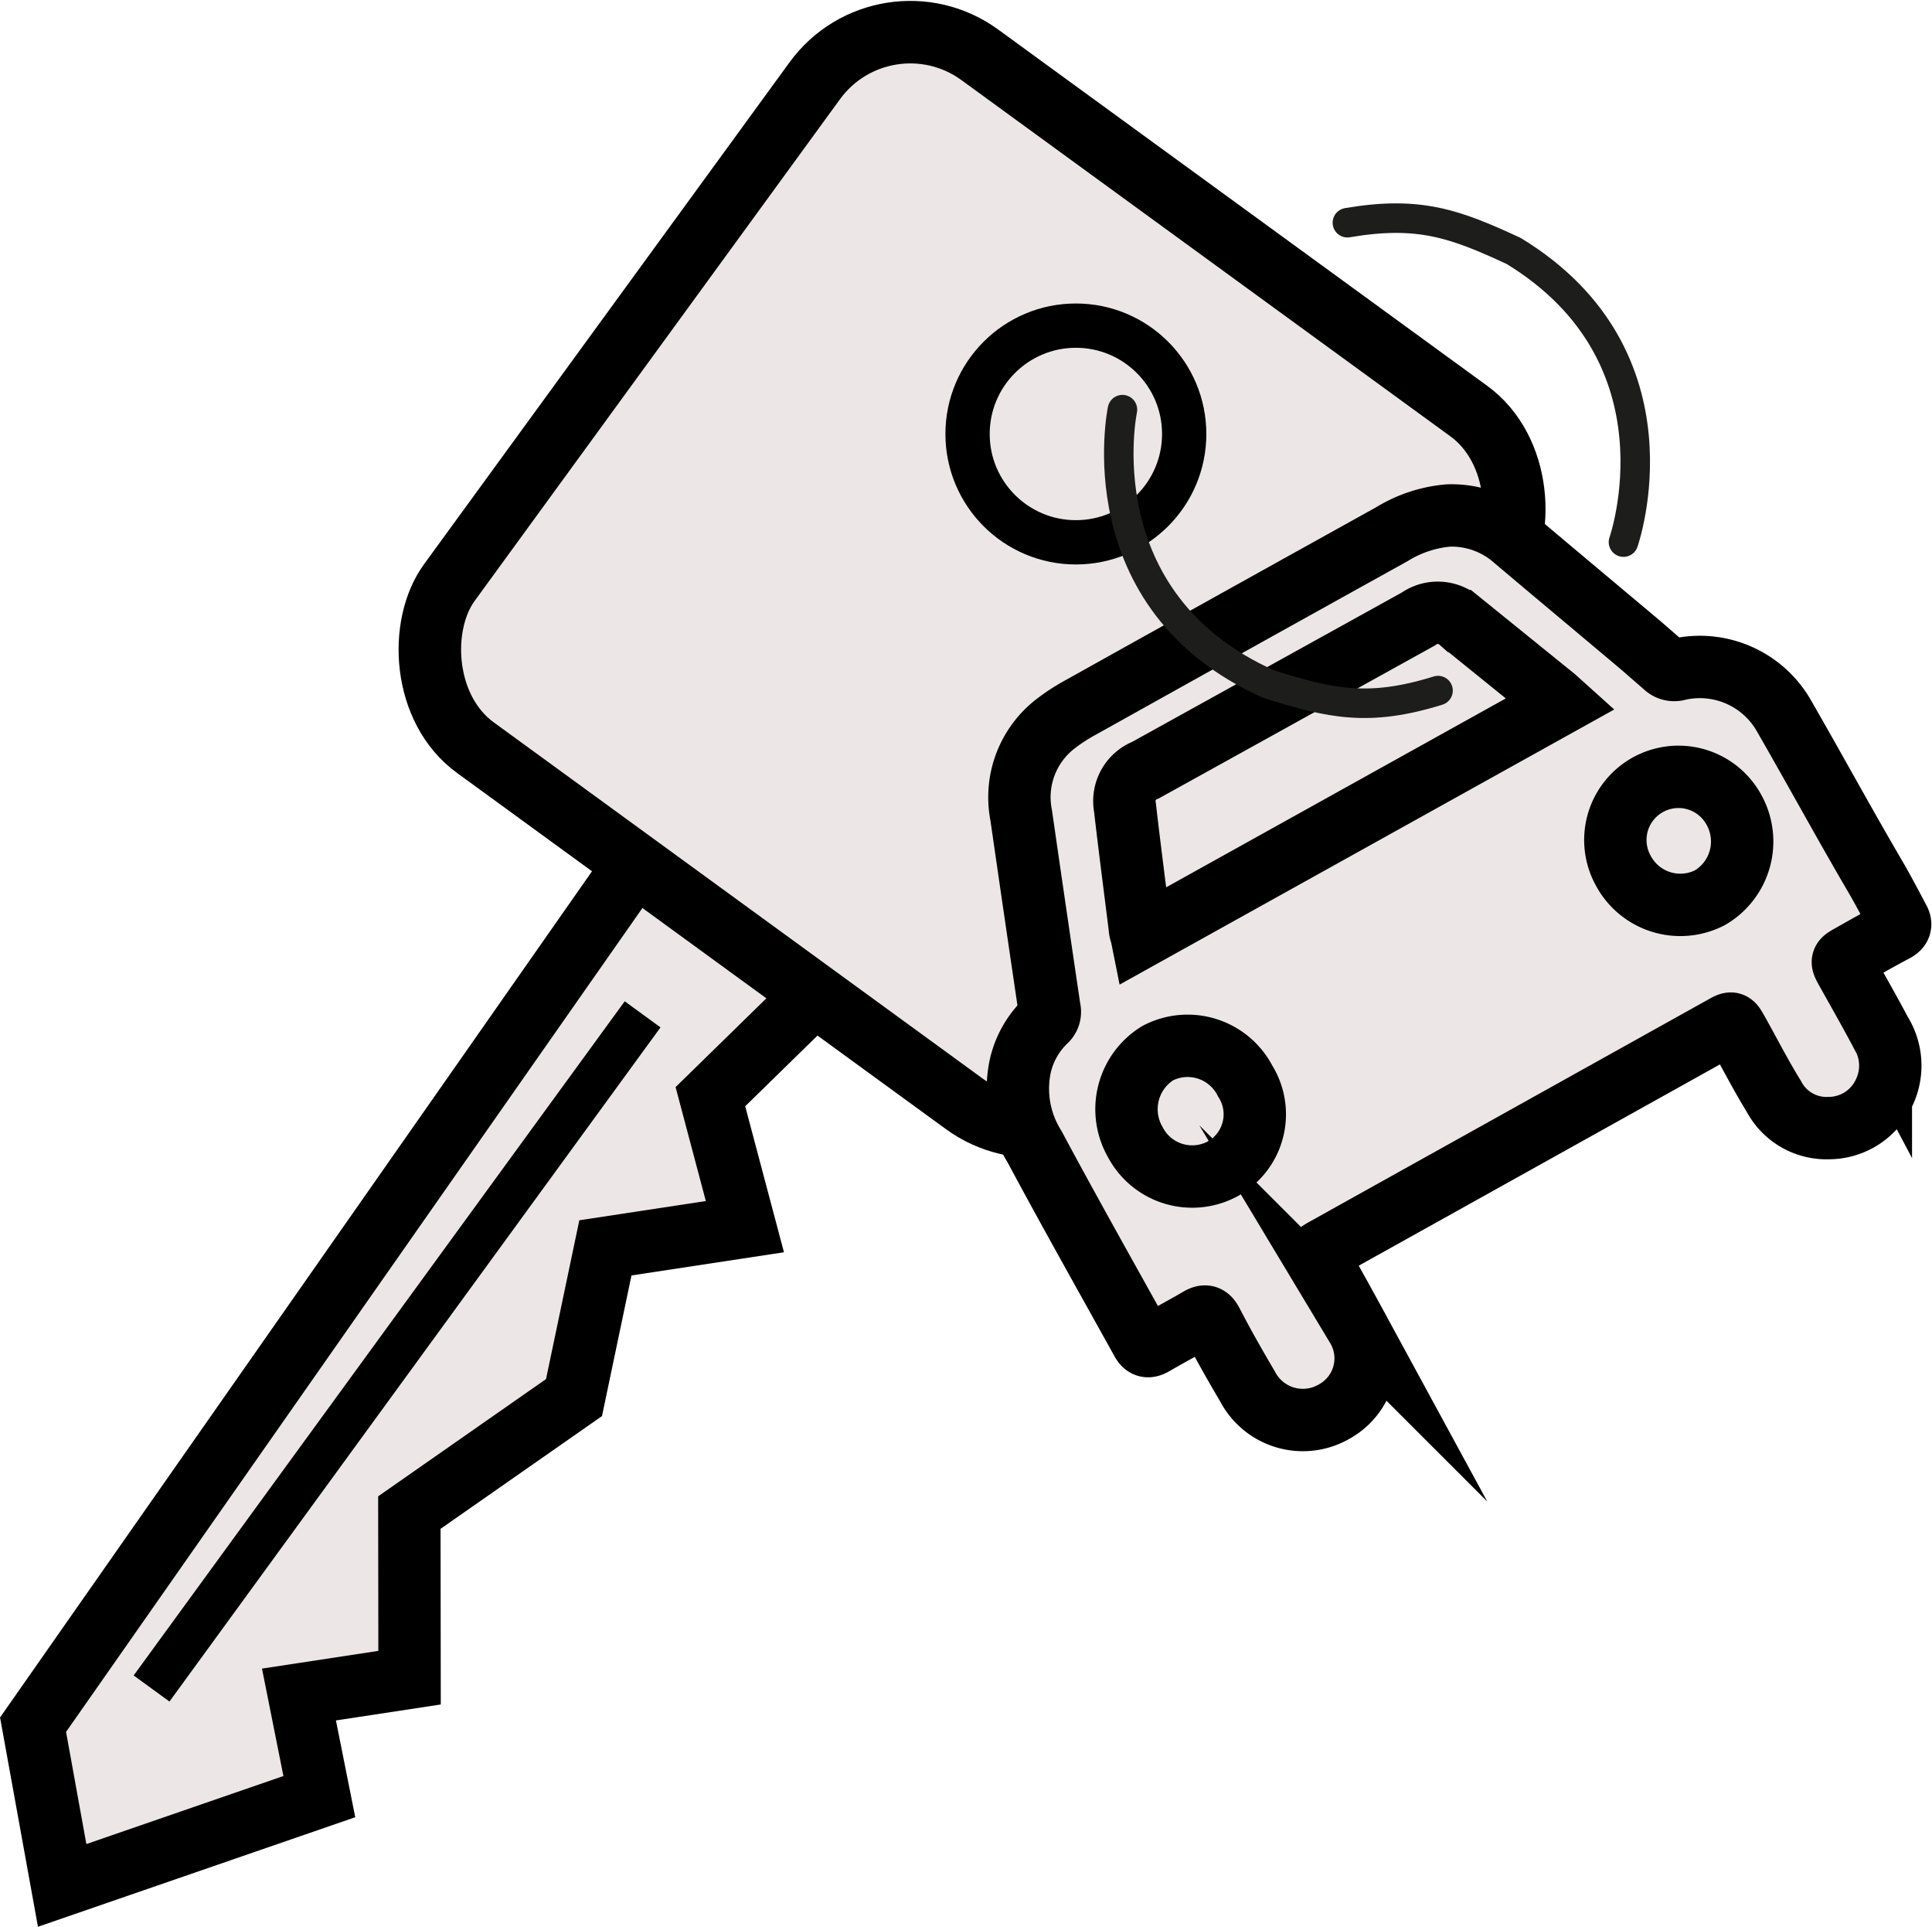
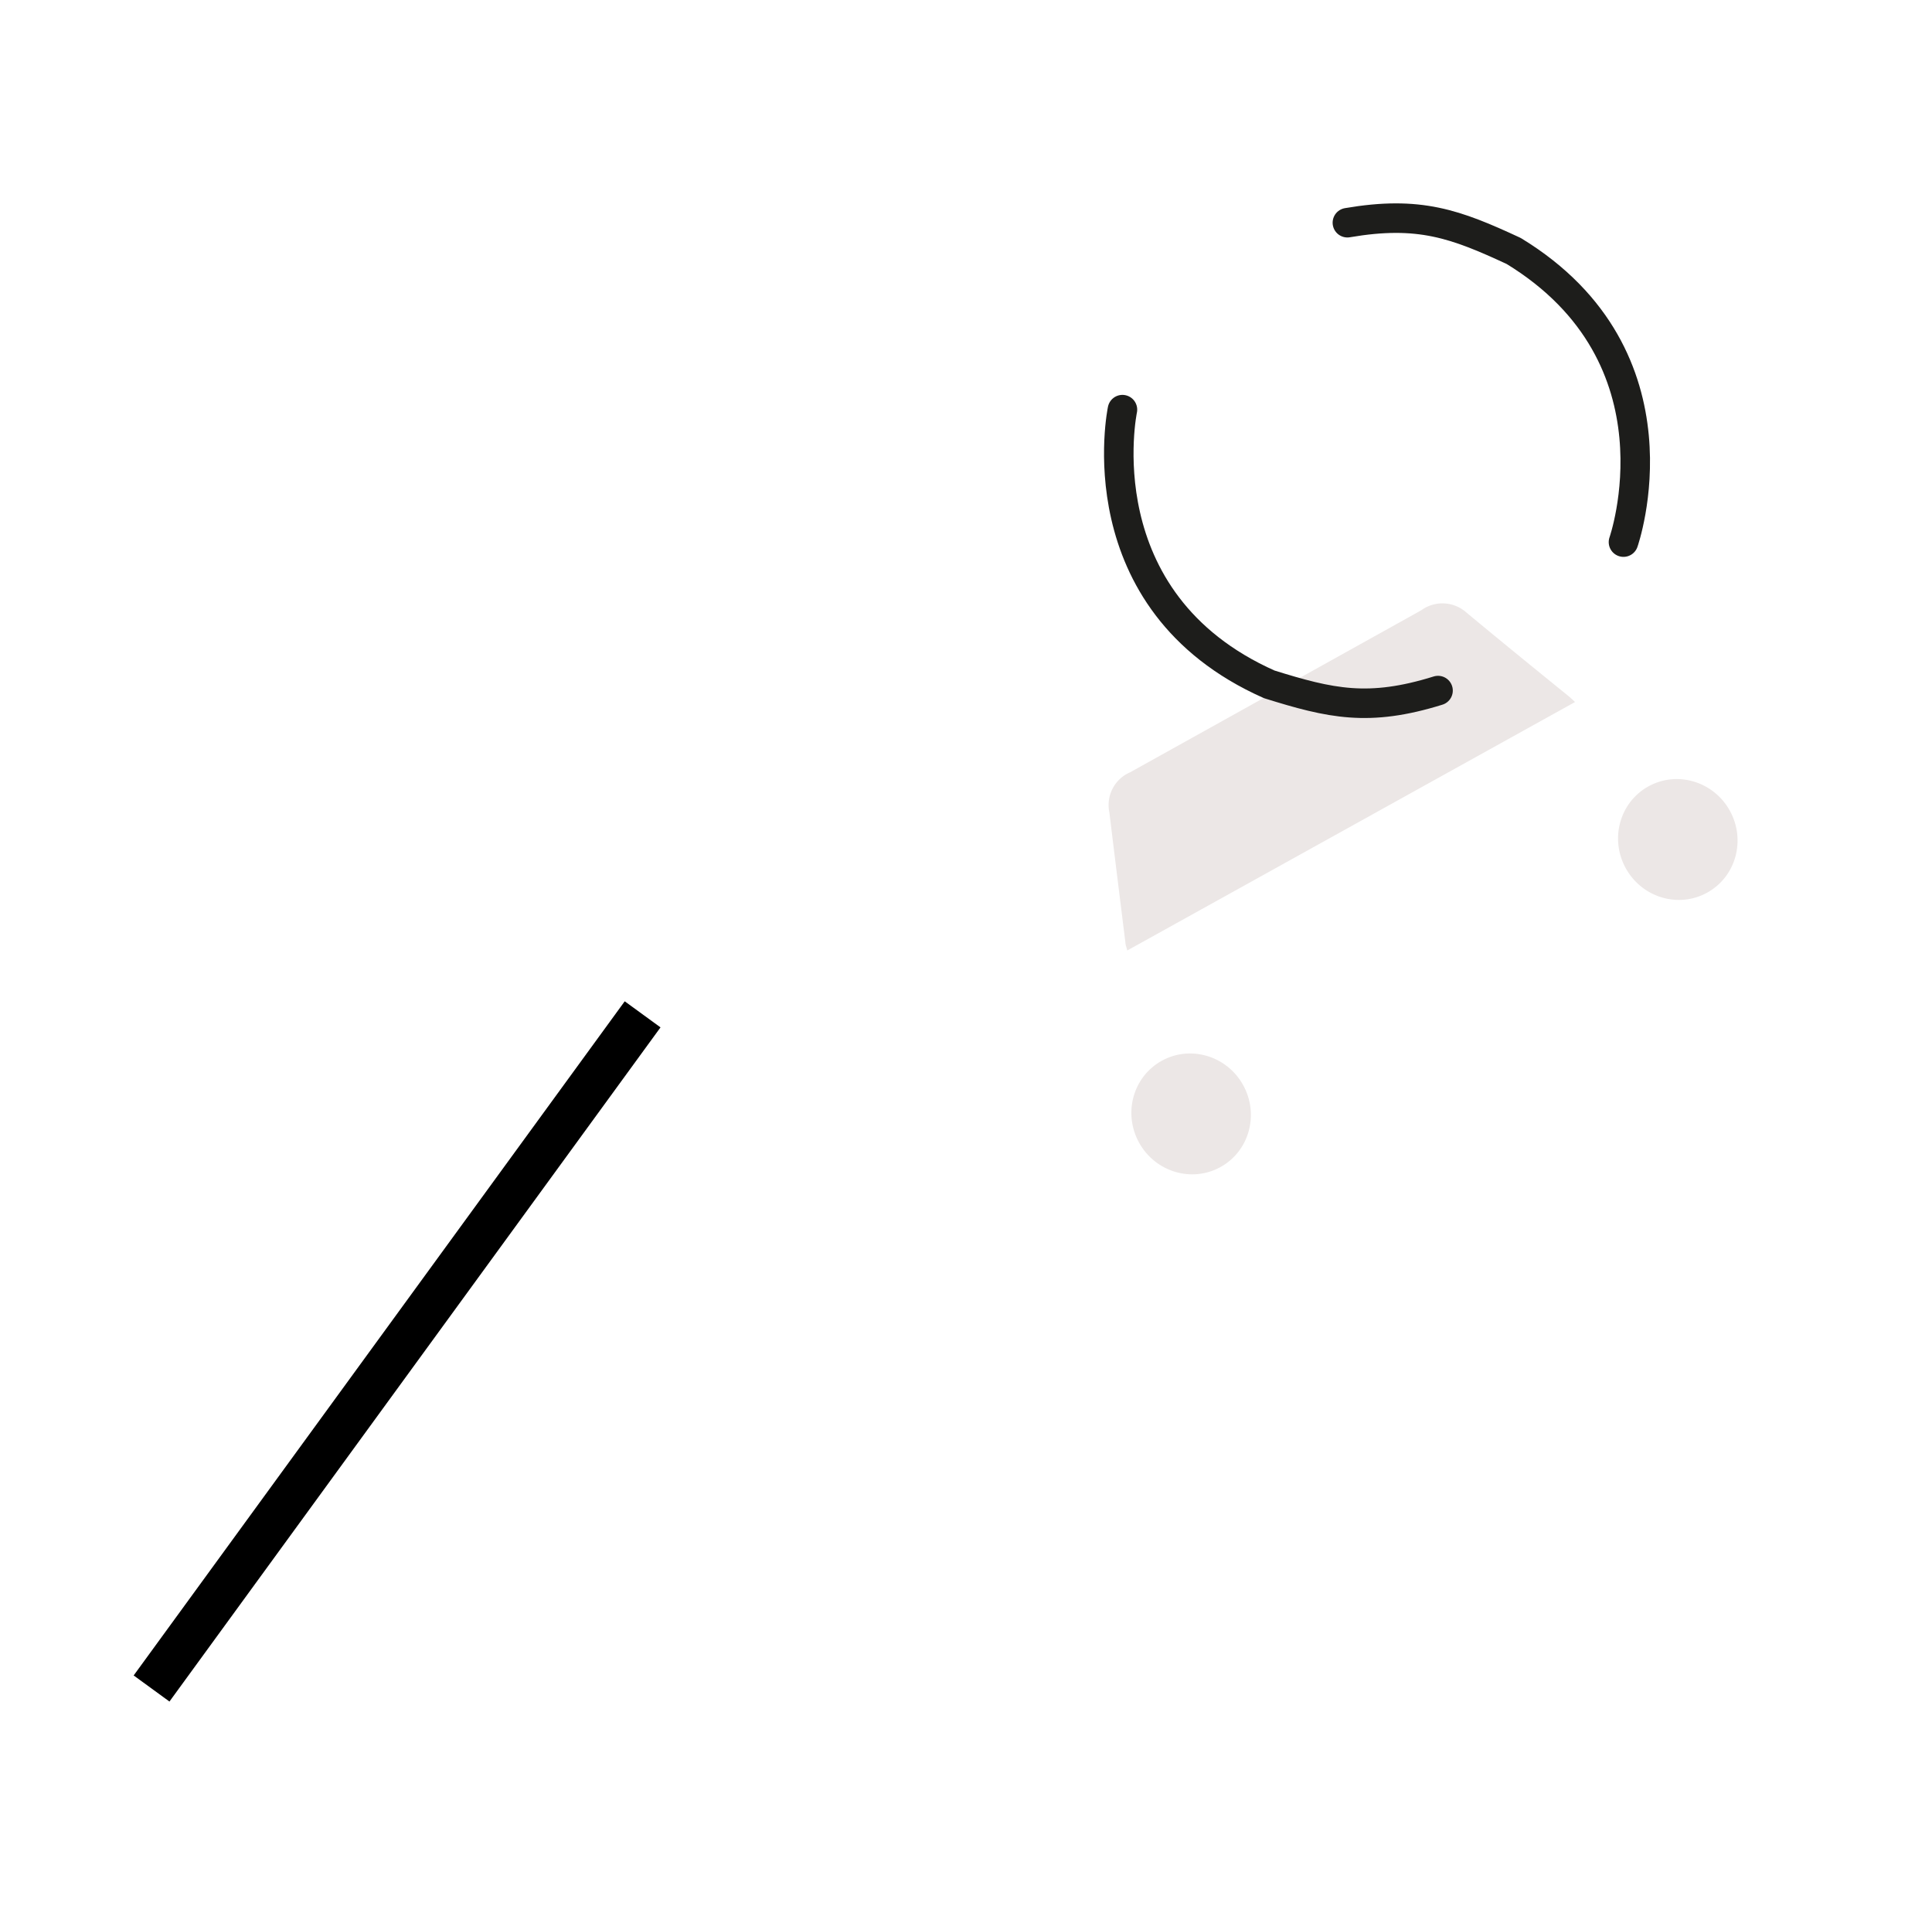
<svg xmlns="http://www.w3.org/2000/svg" viewBox="0 0 92.93 92.66">
  <defs>
    <style>.cls-1,.cls-4{fill:#ece7e6;}.cls-1,.cls-2{stroke:#000;stroke-miterlimit:10;}.cls-1{stroke-width:3px;}.cls-2,.cls-3{fill:none;}.cls-2{stroke-width:2.13px;}.cls-3{stroke:#1d1d1b;stroke-linecap:round;stroke-linejoin:bevel;stroke-width:1.42px;}</style>
  </defs>
  <title>firmenwagen</title>
  <g id="Ebene_5" data-name="Ebene 5">
-     <polyline class="cls-1" points="31.16 40.68 1.59 82.94 2.99 90.67 15.36 86.4 14.38 81.49 19.7 80.68 19.69 72.74 27.61 67.21 29.12 60.01 35.83 58.99 34.17 52.74 39.12 47.9" />
-     <rect class="cls-1" x="27.75" y="8.85" width="40.38" height="41.13" rx="5.67" transform="matrix(0.81, 0.59, -0.59, 0.81, 25.28, -24.25)" />
    <line class="cls-2" x1="30.91" y1="48.78" x2="7.29" y2="81.2" />
-     <circle class="cls-2" cx="51.75" cy="20.87" r="5.21" />
    <path class="cls-3" d="M79.33,27.73s3.12-8.88-5.28-14c-2.8-1.3-4.55-1.95-8-1.36" transform="translate(-1.24 -1.66)" />
  </g>
  <g id="Ebene_2" data-name="Ebene 2">
    <ellipse class="cls-4" cx="58.53" cy="55.22" rx="2.86" ry="2.92" transform="translate(-20.7 33.77) rotate(-29.09)" />
    <ellipse class="cls-4" cx="81.94" cy="42.02" rx="2.86" ry="2.92" transform="translate(-11.33 43.49) rotate(-29.09)" />
    <path class="cls-4" d="M77,35.42c-.13-.12-.22-.21-.32-.29-1.63-1.32-3.25-2.64-4.89-4a1.73,1.73,0,0,0-2.19-.12l-14,7.79a1.71,1.71,0,0,0-1,1.92q.38,3.12.77,6.24c0,.13.06.26.09.41Z" transform="translate(-1.24 -1.66)" />
-     <path class="cls-1" d="M74.55,56.38,65,61.7c-.45.25-.45.25-.2.7.57,1,1.15,2.05,1.71,3.08a2.92,2.92,0,0,1-1.09,4.06,3,3,0,0,1-4.17-1.2c-.59-1-1.16-2-1.72-3.08-.16-.31-.32-.36-.61-.19-.72.42-1.46.81-2.18,1.23-.26.15-.43.14-.59-.16C54.41,63,52.67,59.92,51,56.8A5.25,5.25,0,0,1,50.3,53a4.33,4.33,0,0,1,1.23-2.23.59.59,0,0,0,.19-.6q-.69-4.65-1.36-9.3a4.46,4.46,0,0,1,1.7-4.44,9.12,9.12,0,0,1,1.18-.76q7.47-4.17,14.95-8.32a6.18,6.18,0,0,1,2.72-.9A4.58,4.58,0,0,1,74.1,27.6c2,1.69,4.05,3.4,6.07,5.1l1.15,1a.65.65,0,0,0,.65.15A4.66,4.66,0,0,1,87,36c1.54,2.67,3,5.36,4.55,8,.35.62.68,1.24,1,1.85.16.27.1.43-.16.57-.72.38-1.42.78-2.13,1.18-.46.26-.46.26-.21.72.56,1,1.13,2,1.66,3a3,3,0,0,1,.1,3,2.94,2.94,0,0,1-2.61,1.59,2.86,2.86,0,0,1-2.64-1.53c-.62-1-1.19-2.12-1.78-3.17-.22-.39-.24-.4-.63-.18Zm1.77-20.89-.3-.27-4.56-3.69a1.61,1.61,0,0,0-2-.1L56.35,38.69a1.6,1.6,0,0,0-1,1.79c.23,2,.48,3.89.72,5.83,0,.12.06.24.09.39Zm7.17,9.34a3.13,3.13,0,0,0,1.15-4.23,3,3,0,1,0-5.33,2.91A3.11,3.11,0,0,0,83.49,44.83ZM61.13,53.64a3.11,3.11,0,0,0-4.21-1.33,3.17,3.17,0,0,0-1.08,4.26,3.09,3.09,0,0,0,4.21,1.3A3,3,0,0,0,61.13,53.64Z" transform="translate(-1.24 -1.66)" />
  </g>
  <g id="Ebene_7" data-name="Ebene 7">
    <path class="cls-3" d="M55.23,21.36s-1.94,9.21,7.06,13.21c2.95.92,4.78,1.34,8.12.3" transform="translate(-1.24 -1.66)" />
  </g>
</svg>